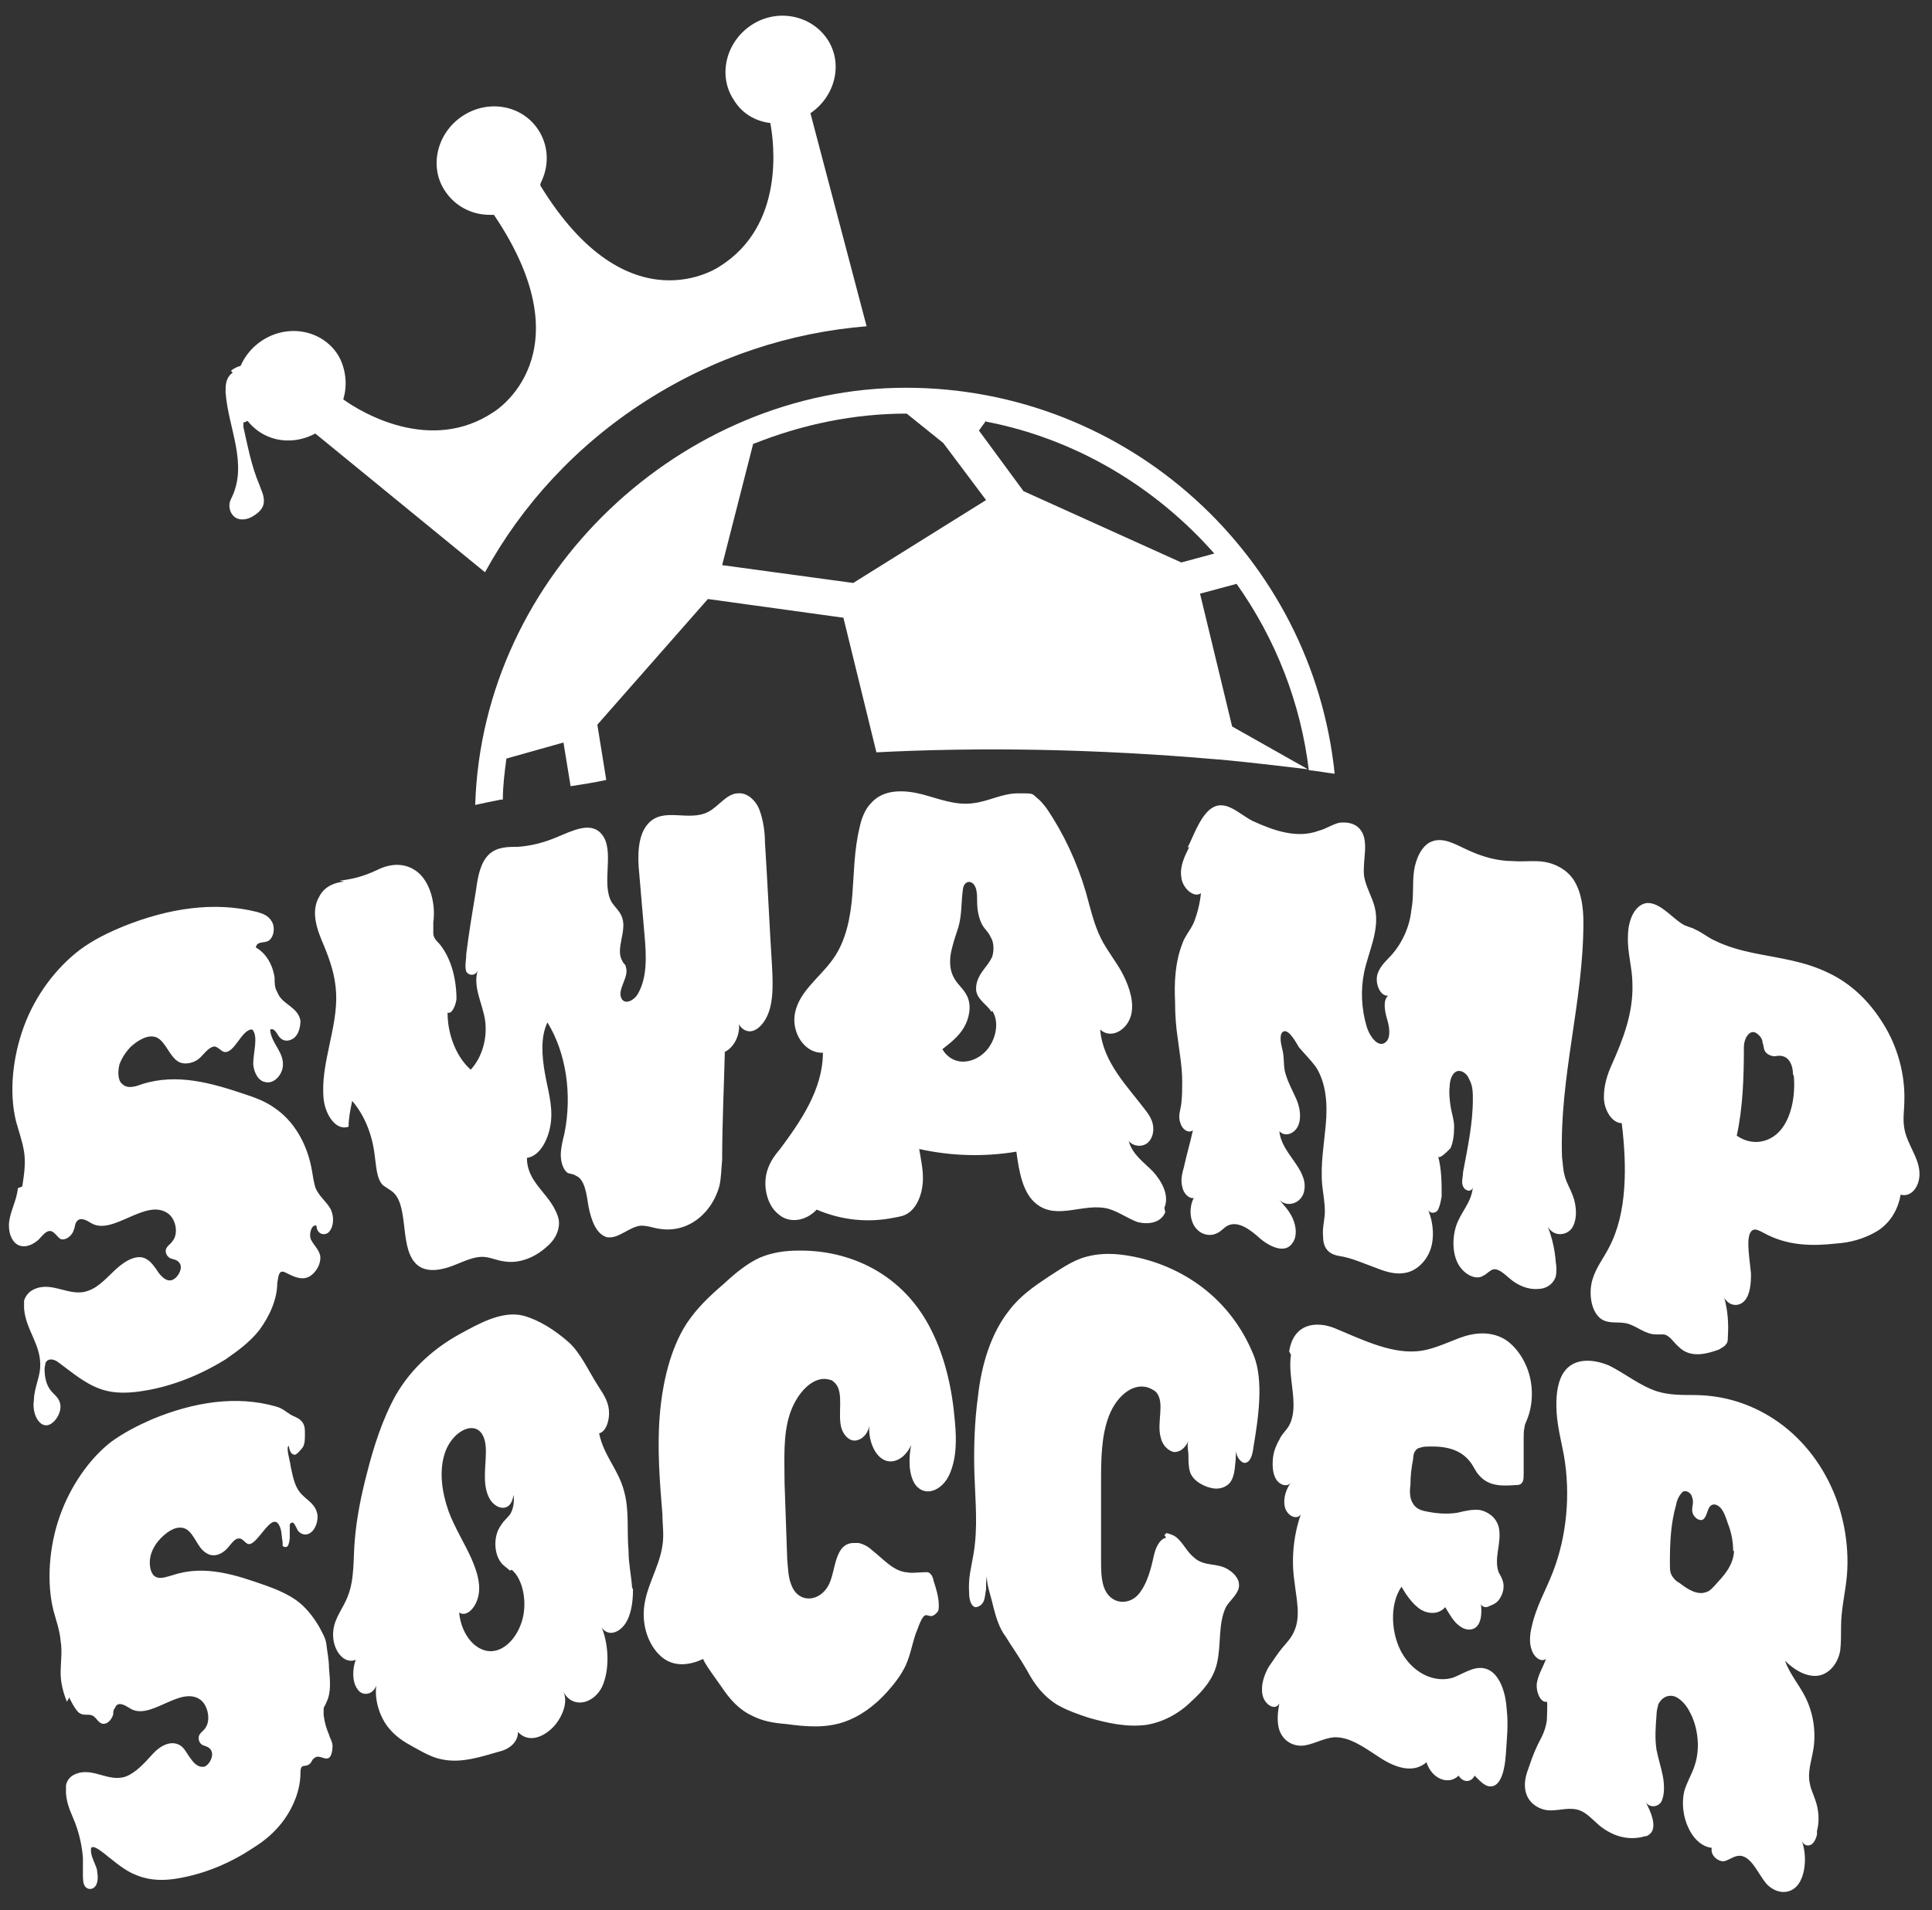
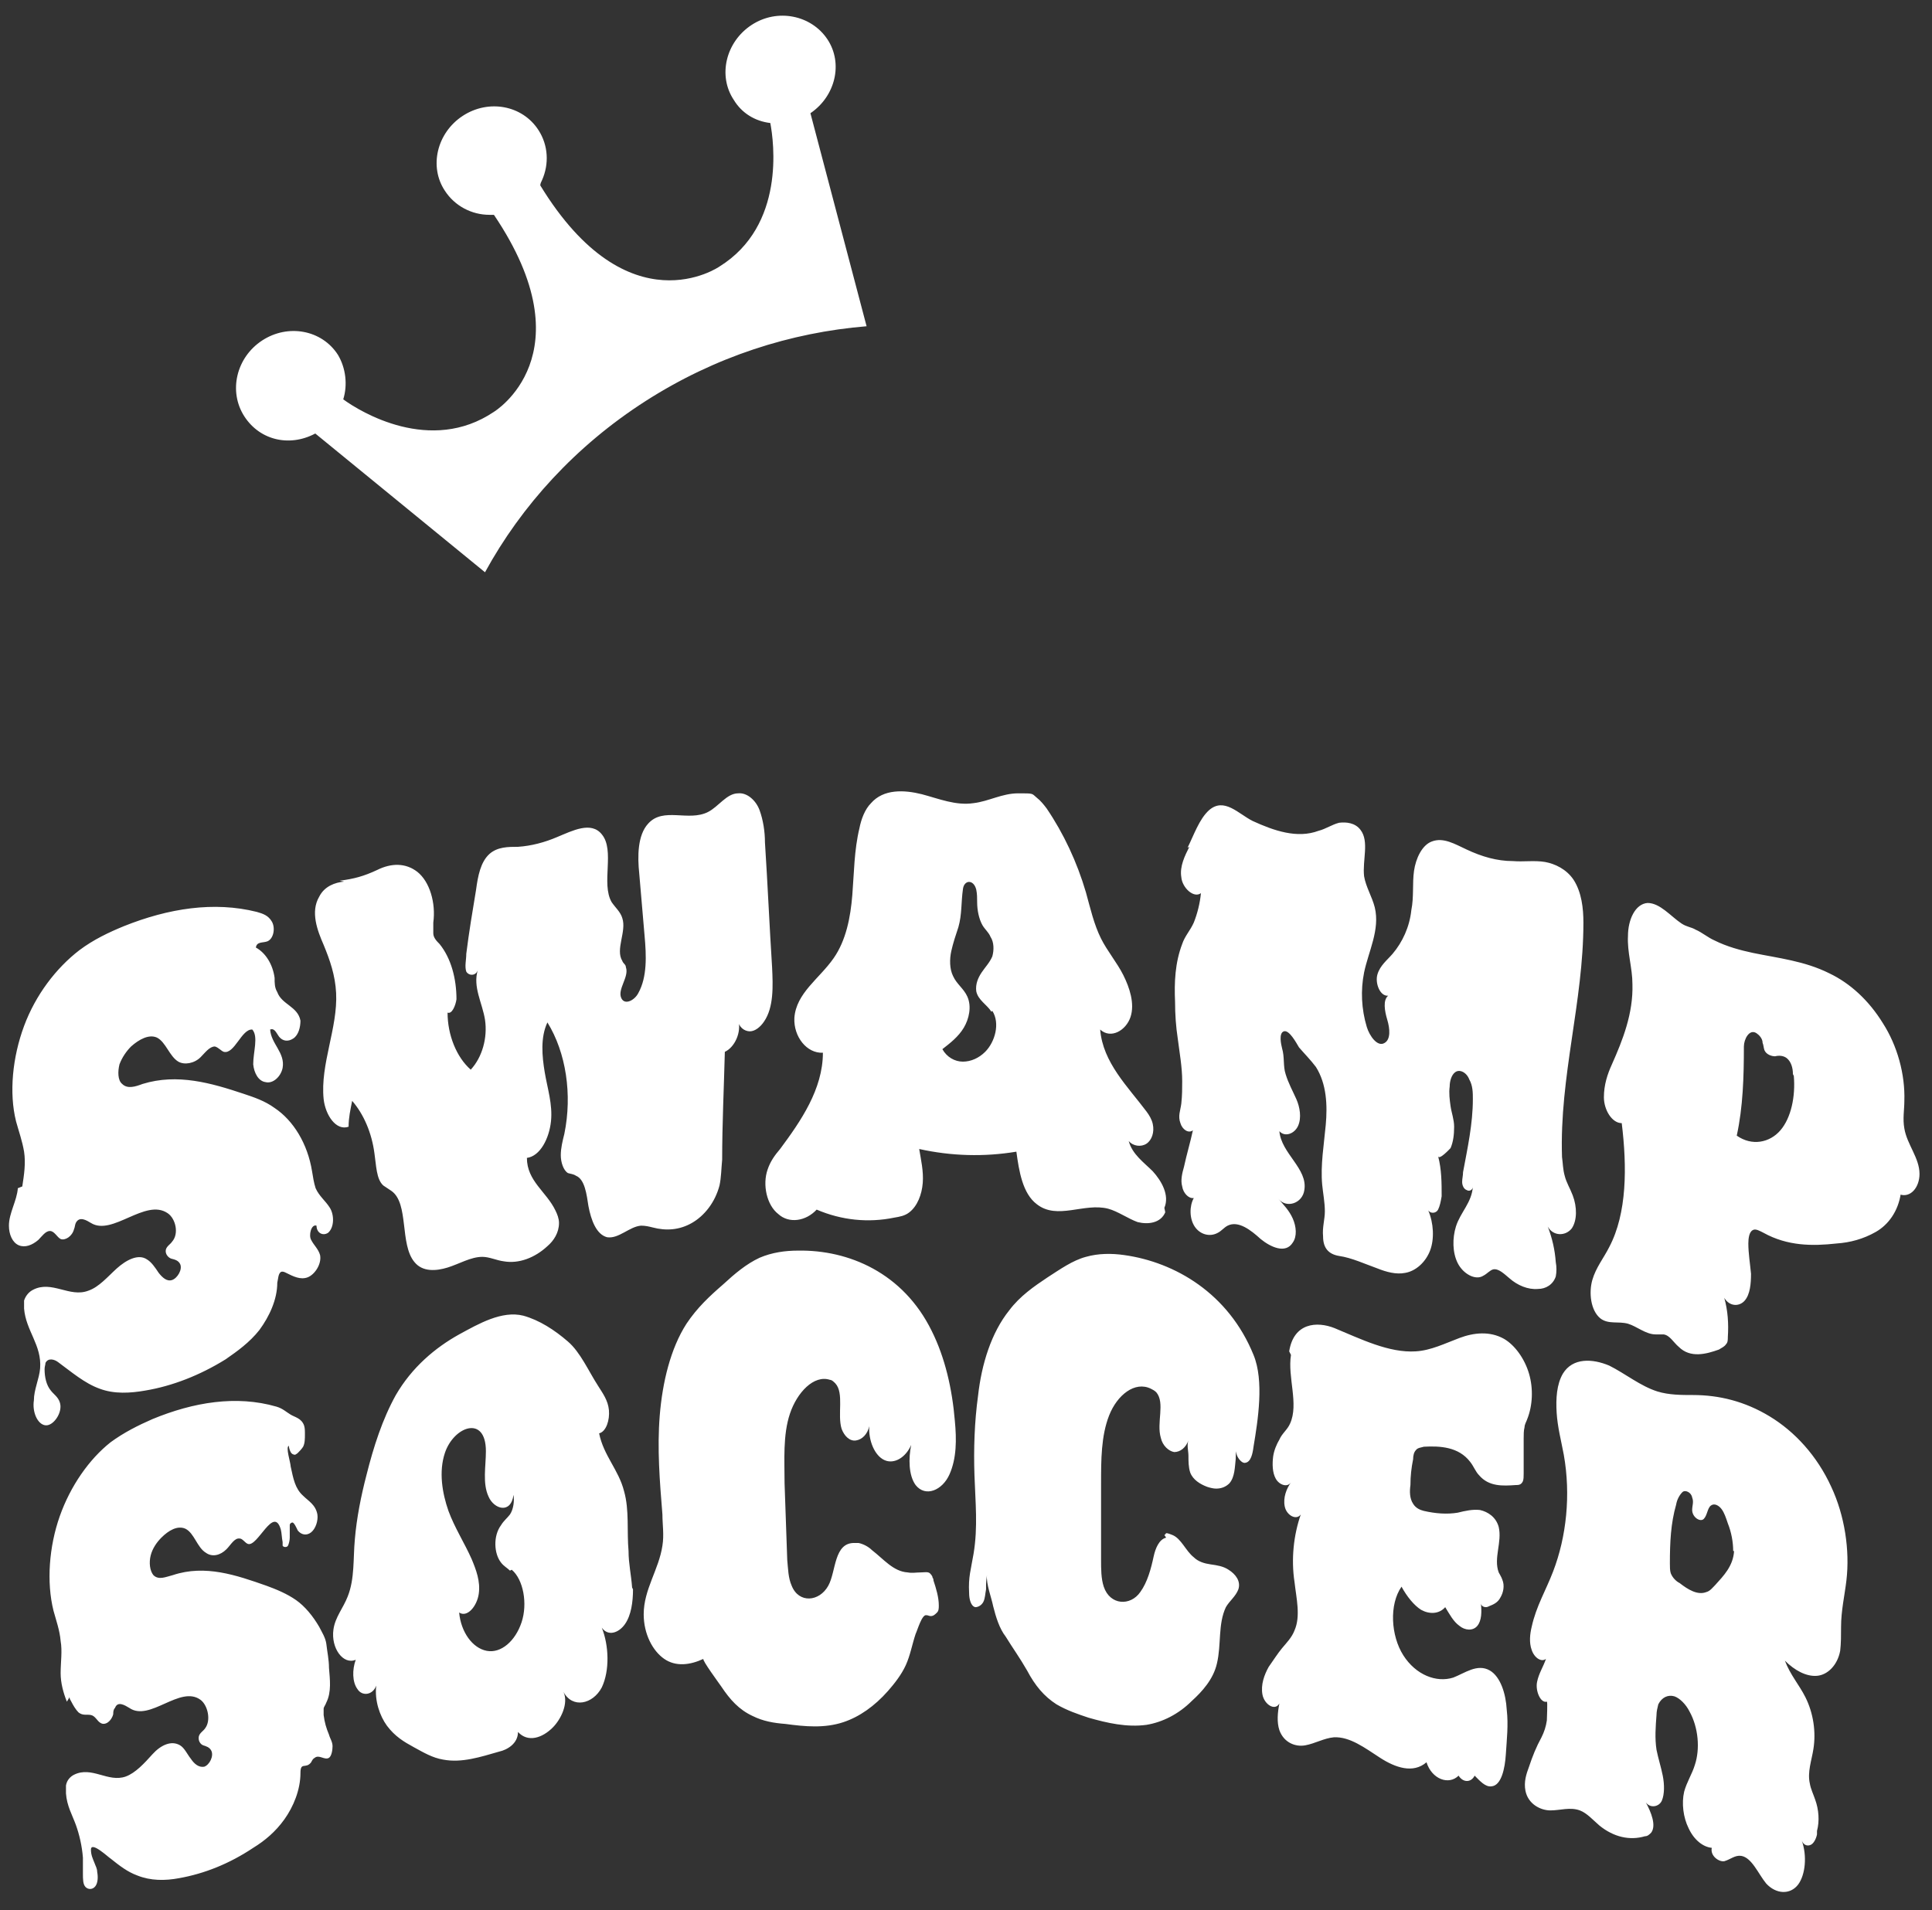
<svg xmlns="http://www.w3.org/2000/svg" id="Layer_1" version="1.1" viewBox="0 0 216.7 214.3">
  <rect x="0" y="0" width="216.7" height="214.3" fill="#333333" stroke="none" />
  <defs>
    <style>
      .st0, .st1 {
        fill: #fff;
      }

      .st1 {
        fill-rule: evenodd;
      }
    </style>
  </defs>
-   <path class="st1" d="M56.4,89.7c0-1.5.2-3.1.4-4.6l6.4-1.8.8,4.9c1.3-.2,2.6-.4,4-.7l-1-6.2,12.4-14.1,15.2,2.1,3.7,15.1c11.7-.6,24.6-.4,38.3.8h0c0,0,.1,0,.1,0,3.3.3,6.6.7,10,1.1l-8.5-4.8-3.6-14.9,4.1-1.1c4.4,6.2,7.2,13.4,8.1,20.9,1,.1,2,.3,2.9.4-2.5-24.3-23.1-43.3-48.1-43.3s-47.5,20.8-48.3,46.8c.9-.2,1.9-.4,2.9-.6h0ZM110.6,47.3c9.9,1.9,18.9,7.2,25.6,14.8l-3.7,1-17.7-8-5-6.8c.3-.4.5-.7.8-1.1ZM84.5,49.8c5.5-2.2,11.3-3.4,17.2-3.4l4.1,3.3,4.8,6.4-14.9,9.3-14.7-2,3.5-13.7h0Z" />
  <path class="st0" d="M35.2,48.5l19.2,15.7c4.1-7.5,10.2-14.2,18-19.2s16.3-7.7,24.8-8.4l-6.3-23.9c2.8-1.9,3.7-5.6,1.9-8.3s-5.6-3.5-8.5-1.6-3.8,5.7-2,8.4c.9,1.5,2.4,2.4,4.1,2.6.4,2.1,1.7,11.5-5.7,16.1,0,0-10.2,7.1-20.1-9.1h0c0-.2.1-.4.2-.6.8-1.8.7-3.9-.4-5.6-1.8-2.8-5.6-3.5-8.5-1.6s-3.8,5.7-2,8.4c1.1,1.7,3,2.7,5,2.7.2,0,.4,0,.5,0h0c10.6,15.7,0,22.1,0,22.1-7.1,4.8-15,0-16.9-1.4.5-1.6.3-3.5-.6-5-1.8-2.8-5.6-3.5-8.5-1.6s-3.8,5.7-2,8.5,5.3,3.5,8.2,1.8h0Z" />
-   <path class="st0" d="M26.1,41.8c-.8.6-.8,1.4-.8,2.2.3,4.1,2.6,8.1.6,12-.3.6-.2,1.4.3,1.9.5.5,1.4.5,2.2,0s1.2-1,1.2-1.7-.3-1.2-.5-1.8c-.9-2.1-1.3-4.3-1.8-6.5,0-.2,0-.3,0-.5.1,0,.3-.1.5-.2,1-.2,2,.6,3-.7.3-.3.6-1.7.6-2,0-.7-.4-1.5-1-2.1-.8-.9-2.8-2.2-4.5-.8h0Z" />
  <path class="st0" d="M2.5,133.1c.2-1.3.4-2.6.2-3.9-.2-1.2-.6-2.3-.9-3.4-.8-3.2-.4-7.2.9-10.7,1.3-3.5,3.6-6.5,6.2-8.5,1.6-1.2,3.3-2,5-2.7,5-2,10.1-2.8,14.9-1.6.7.2,1.3.4,1.7,1.1.4.7.2,1.9-.5,2.2-.5.2-1.2,0-1.3.7,1.1.6,1.9,1.9,2.1,3.4,0,.6,0,1.1.3,1.6.5,1.4,2.3,1.6,2.6,3.2,0,.7-.2,1.6-.8,2-.6.4-1.2.3-1.6-.2-.3-.4-.5-1-1-.8.1,1.6,1.7,2.6,1.4,4.3-.2,1-1.1,1.8-1.9,1.6-.8-.1-1.3-1-1.4-2,0-1.4.6-3.1-.1-3.9-1.2-.1-2,2.8-3.2,2.5-.3-.1-.6-.5-1-.6-.6,0-1.1.7-1.6,1.2-.7.7-1.8.9-2.5.5-1-.6-1.4-2.2-2.4-2.7-.9-.4-2,.2-2.9,1-.5.5-1,1.2-1.3,2-.2.8-.2,1.8.3,2.2.6.6,1.5.3,2.3,0,3.9-1.2,7.7-.1,11.3,1.1,1.2.4,2.4.8,3.5,1.6,2.1,1.4,3.7,4,4.2,7.1.1.6.2,1.3.4,1.9.4.9,1.1,1.4,1.6,2.2.5.8.5,2.2-.2,2.8-.6.4-1.3,0-1.3-.8-.6-.2-.9,1.1-.6,1.6.3.6.8,1,1,1.7.2,1-.6,2.2-1.4,2.5-.8.3-1.6-.1-2.4-.5-.2-.1-.4-.2-.6-.1-.3.2-.3.8-.4,1.2,0,1.9-.9,3.8-2,5.3-1.1,1.4-2.5,2.4-3.8,3.3-2.9,1.8-6,3-9,3.5-1.7.3-3.5.4-5.1-.2-1.7-.6-3.2-1.9-4.7-3-.4-.3-1.1-.5-1.4.1,0,.2-.1.4-.1.7,0,.9.2,1.8.7,2.4.3.4.8.7,1,1.3.4,1.1-.7,2.7-1.6,2.6-.9-.1-1.5-1.5-1.3-2.8,0-1.2.6-2.4.7-3.6.2-2.6-1.6-4.2-1.8-6.7,0-.3,0-.6,0-.9.2-.6.6-1,1-1.2,2.1-1.1,4.1.9,6.2.1,1.2-.4,2.2-1.6,3.2-2.5,1-.9,2.4-1.7,3.4-1,.5.3.9.9,1.3,1.5.4.5.9,1,1.5.8s1.2-1.2.9-1.8c-.2-.4-.6-.5-1-.6-.3-.1-.7-.5-.6-1,.1-.4.5-.6.7-.9.8-.9.4-2.6-.5-3.2-2.5-1.7-6.2,2.6-8.6,1.1-.5-.3-1.3-.8-1.7,0-.1.2-.1.5-.2.7-.2.8-1,1.3-1.5,1.1-.4-.2-.7-.9-1.2-.9-.5,0-.9.6-1.3,1-.7.6-1.5.9-2.2.6s-1.1-1.2-1.1-2.2c0-1.4.9-2.8,1-4.2h0ZM7.8,190.4c0,.2.1.3.2.5.2.4.5.9.8,1.2.5.4.9.2,1.4.3.5.1.7.7,1.1.9.5.3,1.2-.2,1.4-1,0-.2,0-.5.2-.7.3-.8,1.1-.3,1.6,0,2.3,1.6,5.7-2.6,8-.9.8.6,1.2,2.3.5,3.2-.2.3-.6.5-.7.9-.1.5.2.9.5,1,.3.1.7.2.9.6.3.6-.2,1.6-.8,1.8-.6.1-1.1-.3-1.5-.9-.4-.5-.7-1.2-1.2-1.5-1-.6-2.2,0-3.1,1s-1.9,2.1-3,2.5c-2,.7-3.8-1.2-5.8-.2-.4.2-.8.6-.9,1.2,0,.3,0,.6,0,.9.1,1.4.7,2.4,1.1,3.5.4,1.1.7,2.4.8,3.7,0,.4,0,.7,0,1.1,0,.2,0,.4,0,.7,0,.6,0,1.2.3,1.5.3.3.8.3,1.1-.1.3-.4.3-1.1.2-1.6,0-.4-.2-.7-.3-1-.2-.5-.4-.9-.4-1.5,0-1,2,.9,2.2,1,1,.8,1.9,1.5,3,1.9,1.5.6,3.1.6,4.7.3,2.8-.5,5.6-1.6,8.3-3.4,1.3-.8,2.5-1.8,3.5-3.2,1-1.4,1.8-3.3,1.8-5.2,0-1.3.6-.4,1.2-1.2.1-.2.2-.4.4-.5.5-.4,1.1.3,1.6,0,.3-.2.4-.9.4-1.3,0-.5-.3-.9-.4-1.3-.3-.7-.5-1.4-.6-2.2,0-.2,0-.5,0-.7,0-.2.2-.4.3-.7.6-1.2.4-2.6.3-3.9,0-.9-.2-1.8-.3-2.7-.1-.7-.5-1.3-.8-1.9-.7-1.2-1.6-2.3-2.6-3-1-.7-2.2-1.2-3.3-1.6-3.4-1.2-6.9-2.4-10.5-1.2-.8.2-1.6.6-2.2,0-.4-.5-.5-1.4-.3-2.2s.7-1.5,1.2-2c.8-.8,1.8-1.4,2.7-1,1,.5,1.3,2.1,2.3,2.7.7.5,1.6.3,2.3-.4.5-.5.9-1.3,1.5-1.2.3,0,.6.5.9.6,1.1.4,2.9-4.4,3.7-1.6.1.4.1.9.2,1.4,0,.2,0,.3,0,.4.1.2.5.2.6,0s.2-.6.2-.9,0-.6,0-.9c0-.2,0-.3,0-.5,0-.2.2-.3.3-.3.2,0,.5.7.6.9.4.5,1,.6,1.5.2s.8-1.3.7-2c-.2-1.1-1-1.5-1.6-2.1-.9-.8-1.1-1.9-1.4-3.3,0-.4-.6-2.2-.2-2.3,0,.2.1.5.2.7.1.2.3.3.5.3,0,0,.2-.1.3-.2.2-.2.4-.4.6-.7.2-.4.2-.9.2-1.4,0-.4,0-.7-.1-1-.3-.8-1-.9-1.5-1.2-.5-.3-.9-.7-1.6-.9-4.5-1.3-9.3-.5-13.9,1.4-1.6.7-3.2,1.5-4.7,2.6-2.4,1.9-4.5,4.9-5.7,8.3-1.2,3.4-1.5,7.4-.7,10.6.3,1.1.7,2.2.8,3.4.2,1.1,0,2.4,0,3.6,0,1.1.3,2.2.7,3.2h0ZM38.6,98.9c-1,.1-2.2.5-2.8,1.7-1,1.7-.2,3.8.5,5.4.7,1.7,1.3,3.4,1.4,5.4.2,3.9-1.8,8-1.4,11.9.2,1.8,1.4,3.6,2.8,3.1,0-1,.2-1.9.4-2.9,1.3,1.5,2.2,3.6,2.5,5.9.2,1.3.2,2.9,1,3.6.3.2.6.4.9.6,2,1.4.9,6,2.6,8,.9,1.1,2.4,1,3.7.6s2.6-1.2,3.9-1.2c.8,0,1.6.4,2.4.5,1.7.3,3.5-.4,4.9-1.7.7-.6,1.3-1.5,1.3-2.6,0-.5-.2-1-.4-1.4-1-2.1-3.2-3.3-3.2-5.9,1.5-.2,2.5-2.2,2.7-4.1.2-1.9-.4-3.7-.7-5.5-.3-1.8-.5-3.9.3-5.6,2.1,3.4,2.8,8.1,1.9,12.5-.2.8-.4,1.6-.4,2.4s.3,1.7.8,2c.3.1.6.1.9.3,1,.4,1.2,2.1,1.4,3.4.3,1.6.9,3.2,2.1,3.5,1.3.2,2.5-1.2,3.8-1.3.5,0,.9.1,1.3.2,1.5.4,3,.3,4.4-.5s2.6-2.3,3.1-4.2c.2-.9.2-1.9.3-2.9,0-4,.2-8.1.3-12.1,1.1-.5,1.9-2.2,1.5-3.6,0,.8.7,1.3,1.3,1.3.6,0,1.2-.5,1.6-1.1,1.1-1.6,1-4,.9-6.1-.3-4.7-.5-9.4-.8-14,0-1.2-.2-2.5-.6-3.6s-1.4-2-2.4-1.9c-1.3,0-2.2,1.5-3.4,2.1-2.2,1.1-5-.6-6.7,1.3-1.2,1.3-1.2,3.7-1,5.6.2,2.3.4,4.7.6,7,.2,2.2.3,4.6-.7,6.4-.4.8-1.5,1.4-1.9.6-.5-1,.9-2.4.5-3.5,0-.3-.3-.4-.4-.7-.8-1.3.5-3.3,0-4.8-.2-.7-.8-1.2-1.2-1.8-1.2-2.1.4-5.8-1.1-7.6-1.2-1.5-3.3-.4-5,.3-1.4.6-2.9,1-4.4,1.1-1.1,0-2.3,0-3.2.8-1,.9-1.3,2.5-1.5,4-.4,2.4-.8,4.8-1.1,7.2,0,.7-.2,1.4,0,2,.3.5,1.1.5,1.3-.2-.6,1.9.5,3.7.8,5.6.3,2-.3,4.2-1.6,5.6-1.6-1.4-2.6-3.9-2.6-6.4.5.2.9-.8,1-1.5,0-2.3-.6-4.6-1.9-6.2-.3-.3-.7-.7-.7-1.2,0-.4,0-.8,0-1.2.3-2.2-.4-4.6-1.8-5.7-1.3-1-2.9-1-4.5-.2-1.5.7-2.6,1-4.2,1.2h0ZM130.7,136c-.5,1.2-1.9,1.4-3.1,1.1-1.1-.4-2.2-1.2-3.3-1.5-2.7-.7-5.7,1.3-8-.5-1.6-1.2-2-3.7-2.3-5.9-3.6.6-7.3.5-10.9-.3.2,1.2.5,2.5.4,3.8s-.6,2.6-1.5,3.3c-.5.4-1.1.5-1.7.6-2.9.6-5.9.3-8.7-.9-1.2,1.3-3.1,1.6-4.3.5-1.3-1-1.8-3.3-1.2-5,.3-.9.8-1.6,1.4-2.3,2.3-3.1,4.8-6.7,4.8-10.8-1.8.1-3.3-1.8-3.2-3.9.2-2.8,2.8-4.4,4.4-6.7,1.4-2,1.9-4.6,2.1-7.1s.2-5,.8-7.5c.2-1,.6-2.1,1.3-2.8,1.4-1.6,3.7-1.5,5.7-1,1.9.5,3.8,1.3,5.8,1,1.7-.2,3.2-1.1,5-1.1s1.5,0,2.1.5c.4.3.8.8,1.1,1.2,1.9,2.8,3.4,6,4.4,9.4.5,1.8.9,3.6,1.7,5.2.7,1.4,1.8,2.7,2.5,4.1s1.3,3.2.8,4.7-2.2,2.5-3.4,1.4c.3,3.7,3.1,6.4,5.2,9.2.3.4.6.9.7,1.4.2.9-.1,1.8-.7,2.2-.6.4-1.5.3-2-.3.4,1.5,1.7,2.4,2.7,3.4,1,1.1,1.9,2.7,1.3,4.1h0ZM111.2,113.5c-.5-.8-1.5-1.3-1.7-2.3-.1-.8.2-1.5.6-2.1.4-.6.9-1.1,1.2-1.8.2-.7.2-1.6-.2-2.2-.2-.5-.6-.8-.9-1.3-.4-.7-.6-1.7-.6-2.6,0-.5,0-.9-.1-1.4-.3-1.2-1.4-1.1-1.5,0-.2,1.4-.1,2.8-.5,4.2-.3.9-.6,1.8-.8,2.7s-.2,2,.2,2.8c.4.9,1.2,1.4,1.6,2.3.5,1.1.2,2.5-.4,3.5s-1.5,1.7-2.4,2.4c.5.9,1.4,1.4,2.3,1.4.9,0,1.8-.4,2.5-1.1,1.1-1.1,1.7-3.2.8-4.6h0ZM133.4,95c-.5,1-1.1,2.2-.9,3.4.1,1.2,1.4,2.4,2.2,1.8-.1,1.1-.4,2.3-.8,3.3-.4.9-1,1.5-1.3,2.4-.8,2.1-.9,4.3-.8,6.5,0,1.4.1,2.8.3,4.1.2,1.6.5,3.2.5,4.8,0,.8,0,1.6-.1,2.5-.1.8-.4,1.4-.1,2.2.2.7.9,1.2,1.4.8-.3,1.4-.7,2.7-1,4.1-.2.7-.4,1.5-.2,2.2.1.7.7,1.4,1.3,1.3-.5.9-.5,2.3.1,3.2s1.7,1.2,2.6.7c.4-.2.7-.6,1.1-.8,1.2-.6,2.6.5,3.7,1.5,1.1.9,2.8,1.7,3.6.4.5-.7.4-1.8,0-2.7s-1-1.5-1.6-2.2c.9,1.1,2.7.5,2.9-1,.4-2.4-2.6-4.1-2.8-6.6.6.7,1.7.3,2.1-.6.4-.9.2-2.1-.2-3s-.9-1.8-1.2-2.8c-.3-.9-.1-1.9-.4-2.9-.1-.4-.4-1.7.2-1.9.6-.2,1.4,1.3,1.7,1.8.6.7,1.3,1.4,1.9,2.2,1.2,1.9,1.3,4.3,1.1,6.5s-.6,4.5-.4,6.7c.1,1,.3,2,.3,3,0,.9-.3,1.8-.2,2.8,0,1.3.6,2,1.8,2.2,1.4.2,2.9.9,4.3,1.4,1,.4,2.1.7,3.1.5,1.2-.2,2.3-1.2,2.8-2.5s.4-3.1-.2-4.5c.3.4.9.3,1.1-.1s.3-.9.4-1.5c0-1.5,0-3-.4-4.5.1.5,1.3-.8,1.4-.9.3-.7.4-1.5.4-2.4,0-.8-.3-1.6-.4-2.3-.1-.7-.2-1.5-.1-2.2,0-.6.2-1.3.6-1.6.5-.4,1.3,0,1.6.8.4.7.4,1.5.4,2.2,0,2.8-.6,5.5-1.1,8.2,0,.4-.1.7-.1,1.1s.2.8.5.9c.3.2.7,0,.7-.4-.1,1.8-1.4,2.9-1.9,4.5-.4,1.3-.4,2.9.2,4.1s2,2,2.9,1.4c.4-.2.7-.6,1.1-.7.6-.1,1.2.5,1.8,1,.9.8,2.1,1.3,3.2,1.2.9,0,1.7-.5,2-1.4.1-.5.1-1.1,0-1.6-.1-1.4-.4-2.7-.9-4,.6,1.1,2,1.1,2.7.2.6-.9.6-2.4.1-3.7-.3-.8-.7-1.4-.9-2.2-.2-.7-.2-1.4-.3-2.1-.3-9,2.4-17.4,2.4-26.3,0-1.6-.2-3.4-1.1-4.8-.8-1.2-2.1-1.8-3.2-2-1.2-.2-2.4,0-3.6-.1-1.8,0-3.5-.5-5.2-1.3-1.3-.6-2.6-1.4-3.9-.9-1.1.4-1.8,1.9-2,3.3-.2,1.4,0,2.9-.3,4.4-.2,1.9-1,3.6-2.1,4.9-.6.7-1.4,1.3-1.7,2.3-.3,1,.3,2.5,1.2,2.4-.6.5-.4,1.7-.1,2.7s.4,2.2-.3,2.6c-.8.5-1.7-.8-2-1.8-.6-2-.7-4.1-.3-6.1.5-2.4,1.8-4.8,1.2-7.3-.3-1.2-1-2.3-1.2-3.5-.2-1.8.6-3.9-.4-5.2-.6-.8-1.6-.9-2.4-.8-.8.2-1.5.7-2.3.9-2.4.9-5,0-7.4-1.1-1.6-.8-3.2-2.7-4.9-1.2-1.1,1-1.7,2.8-2.4,4.2h0ZM213.2,133.9c-.3,2-1.4,3.5-2.8,4.3s-2.9,1.2-4.4,1.3c-2.7.3-5.5.3-8.2-1.2-.4-.2-.9-.5-1.2-.3-.4.2-.5.9-.5,1.5,0,1.1.2,2.3.3,3.4,0,1.1-.1,2.3-.7,3s-1.7.7-2.3-.3c.4,1.4.5,2.9.4,4.4,0,.3,0,.6-.2.8-.2.3-.5.4-.8.6-1.4.5-3.2,1-4.5-.3-.6-.5-1-1.3-1.7-1.4-.3,0-.6,0-.9,0-1.1,0-2.1-.9-3.1-1.2-1.1-.3-2.2.1-3.1-.6-1.1-.9-1.3-2.9-.9-4.3.4-1.4,1.3-2.5,1.9-3.7,2-3.8,2-9,1.4-13.9-1.1,0-2-1.5-2-2.9,0-1.4.4-2.6.9-3.7,1.2-2.7,2.4-5.7,2.3-9,0-1.8-.6-3.6-.5-5.4,0-1.8.8-3.6,2.2-3.7,1.4,0,2.6,1.5,3.8,2.3.6.4,1.1.4,1.6.7.7.3,1.4.9,2.1,1.2,1.4.7,2.9,1.1,4.3,1.4,2.9.6,5.8.9,8.6,2.3,2.3,1.1,4.4,3,6,5.6,1.6,2.5,2.5,5.7,2.4,8.7,0,1-.2,2,0,3.1.3,1.8,1.7,3.3,1.7,5.1,0,1.5-1,2.7-2.2,2.3h0ZM201.1,120.5c0-.7-.2-1.4-.7-1.8-.4-.3-.9-.3-1.3-.2-.4,0-1-.2-1.2-.7-.1-.3-.1-.6-.2-.8,0-.5-.4-.9-.7-1.1-.8-.5-1.4.7-1.4,1.5,0,3.4-.1,6.8-.8,10,1.7,1.2,3.7.8,4.9-.6,1.2-1.4,1.7-3.8,1.5-6.1h0ZM71,178.3c0,1.4-.2,2.9-.9,3.9-.7,1-1.9,1.4-2.6.4.8,2,.9,4.8,0,6.7-1,1.9-3.3,2.4-4.3.5.6,1.3-.3,3.1-1.2,4-1.2,1.2-2.8,1.7-3.9.5,0,1.3-1.2,2-2.1,2.2-2.1.6-4.2,1.3-6.3.9-1.2-.2-2.2-.8-3.3-1.4-1.1-.6-2.1-1.2-3-2.4-.8-1.1-1.4-2.8-1.2-4.5-.4,1.1-1.6,1.2-2.1.4-.6-.8-.6-2.2-.2-3.3-1.4.6-2.8-1.3-2.5-3.4.2-1.4,1.1-2.4,1.6-3.7.8-2,.6-4.3.8-6.4.2-2.4.7-4.9,1.3-7.2.8-3.2,1.8-6.3,3.3-9,1.8-3.1,4.4-5.3,7.1-6.8,2.2-1.2,4.8-2.7,7.2-2.1,1.8.5,3.5,1.6,5,2.9,1.4,1.2,2.3,3.3,3.4,5,.5.8,1.1,1.6,1.2,2.7.1,1.1-.3,2.4-1.1,2.6.5,2.5,2.2,4.1,2.8,6.5.6,2.1.3,4.5.5,6.7,0,1.4.3,2.7.4,4.1h0ZM57.2,176.2c-.3-.3-.7-.5-1-.9-.8-1-.9-3,0-4.2.3-.5.7-.8,1-1.2.4-.6.5-1.5.4-2.2-.3,2.2-2.2,1.6-2.8.2-.7-1.5-.3-3.4-.3-5.1,0-4.1-3.6-2.8-4.6.2-.7,2.1-.3,4.5.4,6.5.7,1.9,1.8,3.6,2.6,5.4.5,1.2,1,2.5.8,3.9s-1.3,2.7-2.2,2.1c.2,2.2,1.5,4,3.1,4.3,1.6.3,3.2-1.1,3.9-3.2.7-2.1.2-4.8-1.1-5.9h0ZM96.1,173.1c0,0-.1,0-.2,0-2.4-.1-2.1,3.2-3,4.8-1,1.8-3.3,2-4.1,0-.4-.9-.4-1.9-.5-2.9-.1-2.9-.2-5.8-.3-8.6,0-2.6-.2-5.4.6-7.8.8-2.4,2.7-4.4,4.5-3.8.2,0,.4.2.6.4,1,1.1.2,3.5.7,5.1.3.8.9,1.4,1.6,1.3s1.3-.7,1.5-1.6c-.1,1.6.6,3.3,1.7,3.8,1.1.5,2.4-.3,3-1.7-.3,1.5-.3,3.4.5,4.5,1.1,1.4,3,.6,3.8-1.2s.8-3.9.6-6c-.3-3.6-1.1-7.1-2.6-10.1-3.2-6.5-9.3-9.1-15-9-1.4,0-2.9.2-4.3.8-1.5.7-2.8,1.8-4.1,3-1.5,1.3-2.9,2.6-4.1,4.4-1.8,2.8-2.7,6.6-3,10.3-.3,3.7,0,7.4.3,11.1,0,1.1.2,2.3,0,3.5-.4,2.7-2.1,4.9-2.1,7.7,0,2.2,1,4.1,2.3,5,1.3.9,2.9.7,4.4,0-.2.1,1.8,2.8,2,3.1,1,1.5,2,2.6,3.5,3.3,1.2.6,2.4.8,3.7.9,2.2.3,4.4.5,6.5-.2,1.8-.6,3.5-1.8,5-3.5.7-.8,1.5-1.8,2-2.9.5-1.1.7-2.3,1.1-3.5.2-.4.7-2.2,1.2-2.1.2,0,.3.1.5.1.3,0,.5-.2.7-.4s.2-.5.2-.8c0-.9-.3-1.9-.6-2.8,0-.1,0-.2-.1-.3,0-.2-.2-.4-.3-.5-.2-.2-.7-.1-1-.1-.5,0-1,.1-1.5,0-1.6-.1-2.7-1.5-4-2.5-.4-.4-1-.7-1.5-.8h0ZM130.8,172.5c-.8.2-1.2,1.2-1.4,2.1-.3,1.4-.7,2.9-1.5,4-1.1,1.6-3.4,1.5-4.1-.6-.3-.9-.3-2-.3-3,0-2.9,0-5.7,0-8.6,0-2.6,0-5.3.9-7.6.9-2.3,2.9-3.9,4.7-3,.2.1.4.2.6.4,1,1.2,0,3.4.5,5.1.2.9.9,1.5,1.5,1.6.7,0,1.3-.5,1.6-1.3-.2.5,0,1.2,0,1.7,0,.6,0,1.3.2,1.9.3.8,1.1,1.3,1.9,1.6.3.1.7.2,1,.2.6,0,1.1-.2,1.5-.6.6-.7.6-1.8.7-2.7,0-.6.1-1.2,0-1.8,0,.5,0,1.1.2,1.5s.6.8.9.7c.6-.1.8-1,.9-1.8.5-3,1.2-7.4,0-10.3-2.8-6.9-8.8-10.4-14.5-11.2-1.4-.2-2.9-.2-4.3.2-1.5.4-2.9,1.4-4.3,2.3-1.5,1-3.1,2.1-4.3,3.7-2,2.5-3.1,6-3.5,9.6-.4,2.9-.5,6-.4,8.9.1,3,.4,5.8-.1,8.8-.3,1.8-.6,2.6-.5,4.4,0,.7.2,1.5.7,1.6.3,0,.7-.2.9-.6.2-.4.2-.9.3-1.4,0-.8,0-.8.1-1.6-.1,1,.5,2.5.7,3.5.3,1.2.7,2.5,1.4,3.4.8,1.3,1.6,2.4,2.4,3.8.9,1.7,1.9,2.9,3.3,3.8,1.2.7,2.4,1.1,3.6,1.5,2.1.6,4.3,1.1,6.5.8,1.8-.3,3.6-1.2,5.1-2.7,1.1-1,2.4-2.4,2.8-4.2.5-2.1.1-4.4,1-6.3.4-.7,1.1-1.2,1.4-2,.3-.9-.3-1.7-1.1-2.2-.6-.4-1.3-.5-2-.6s-1.4-.3-1.9-.8c-.9-.7-1.4-2.1-2.4-2.5s-.6-.1-.9,0h0ZM144.8,152c-.4,2.5.9,5.5-.1,7.7-.3.7-.9,1.1-1.2,1.8-.3.5-.6,1.2-.7,1.9-.1.8-.1,1.8.3,2.5.4.7,1.3,1,1.7.4-.5.7-.9,1.7-.7,2.7.2,1,1.3,1.6,1.8.9-.8,2.3-1.1,5-.7,7.6.2,1.8.7,3.8,0,5.4-.3.8-.9,1.4-1.4,2-.5.6-1,1.4-1.5,2.1-.5.9-.9,2-.7,3.1.2,1.1,1.4,1.9,1.9,1-.2,1-.3,2.1,0,3,.5,1.4,1.8,1.9,2.9,1.7,1.1-.2,2.1-.8,3.2-.9,1.8-.1,3.5,1.2,5.2,2.3s3.7,1.8,5.2.5c.6,1.9,2.5,2.6,3.6,1.5.5.8,1.4.8,1.8,0,.6.6,1.2,1.3,1.9,1.2,1.1-.1,1.5-2,1.6-3.6.1-1.6.3-3.3.1-5-.1-1.8-.7-3.7-1.9-4.4-1.4-.8-2.8.3-4.1.8-1.9.6-4.2-.3-5.6-2.5-1.4-2.2-1.6-5.7-.2-7.7.6,1.1,1.4,2.1,2.2,2.6.9.5,2,.5,2.7-.3.5.8.9,1.6,1.6,2.1.6.5,1.5.6,2,0,.5-.6.5-1.6.4-2.6,0,.5.6.6.9.4.5-.2,1-.4,1.3-1,.3-.5.5-1.3.2-2-.1-.3-.3-.6-.4-.8-.6-1.6.4-3.4,0-5.1-.3-1.1-1.2-1.7-2.1-1.9-.8-.1-1.7.1-2.5.3-1.2.2-2.5.1-3.8-.2-.4-.1-.9-.3-1.2-.8-.4-.6-.4-1.4-.3-2.1,0-1,.1-1.9.3-2.9,0-.4.1-.8.3-1,.2-.3.6-.3.9-.4,1.8-.1,3.9,0,5.2,1.7.4.5.6,1.1,1,1.5,1.1,1.3,2.7,1.2,4.1,1.1.3,0,.6,0,.8-.4.1-.2.1-.6.1-.9,0-1.3,0-2.6,0-3.9,0-.5,0-.9.1-1.3,0-.3.2-.6.3-.9.6-1.5.7-3.4.2-5.1-.5-1.7-1.6-3.2-2.8-3.9-1.6-.9-3.4-.7-5-.1s-3.2,1.4-4.9,1.5c-3,.2-6.2-1.4-9.1-2.6-2-.8-4.6-.6-5.1,2.6h0ZM203.8,205.8c-.1.5-.4,1.1-.8,1.2-.3.1-.7,0-.9-.5.6,1.7.4,3.8-.4,4.9-.9,1.2-2.5,1.1-3.6-.1-.9-1.1-1.6-2.9-2.8-3.1-.7-.1-1.2.4-1.9.6-.6.1-1.6-.6-1.4-1.5-1-.1-2-.9-2.6-2.2-.6-1.2-.8-2.8-.5-4.1.3-1.1.9-2,1.2-3,.6-1.8.4-4.2-.6-6-.4-.8-1.1-1.5-1.7-1.7-.7-.2-1.4.1-1.8.9-.1.4-.2.8-.2,1.2-.1,1.3-.2,2.6,0,3.9.2,1,.5,1.9.7,2.9s.2,2.1-.1,2.8-1.3.9-1.8.2c.6,1.1,1.2,2.6.6,3.4-.2.2-.4.4-.7.4-1.7.5-3.5.1-5.1-1.2-.7-.6-1.4-1.4-2.2-1.7-1.1-.4-2.2,0-3.3,0s-2.5-.7-2.8-2.2c-.2-1,.1-1.9.4-2.7.4-1.2.8-2.2,1.4-3.3.3-.6.5-1.2.6-1.9,0-.2.1-2.1,0-2.1-.7.2-1.3-1.2-1.1-2.2s.7-1.7,1-2.6c-.5.4-1.3-.1-1.6-1-.3-.8-.2-1.8,0-2.6.5-2.3,1.6-4.1,2.4-6.2,1.5-3.9,2-8.6,1.2-13.1-.3-1.6-.7-3.1-.8-4.7-.1-1.6,0-3.2.7-4.4,1.1-1.8,3.3-1.7,5.2-.9,1.8.9,3.5,2.3,5.4,2.9,1.3.4,2.7.4,4,.4,2.9,0,5.8.7,8.6,2.4,2.8,1.7,5.3,4.4,6.9,7.9,1.5,3.2,2.1,7.1,1.7,10.5-.2,1.7-.6,3.4-.6,5.2,0,.9,0,1.9-.1,2.7-.3,1.6-1.4,2.7-2.6,2.8-1.2.1-2.5-.6-3.6-1.7.6,1.6,1.6,2.7,2.3,4.1.9,1.8,1.2,3.9.9,5.8-.2,1.3-.7,2.6-.4,3.9.1.6.4,1.2.6,1.8.4,1.1.5,2.4.2,3.5h0ZM194.4,174c0-1-.2-2.1-.6-3.1-.2-.6-.4-1.2-.7-1.6-.3-.4-.8-.7-1.2-.4-.4.3-.4,1.1-.8,1.5-.4.4-1.3-.2-1.3-1,0-.5.2-.9,0-1.4-.1-.6-.8-.9-1.1-.6s-.6.8-.7,1.4c-.6,2.1-.7,4.2-.7,6.6,0,.4,0,.8.1,1.1.2.5.6.9,1,1.1.9.7,2,1.4,3,1,.4-.1.7-.5,1-.8.9-1,2-2.1,2.1-3.8h0Z" />
</svg>